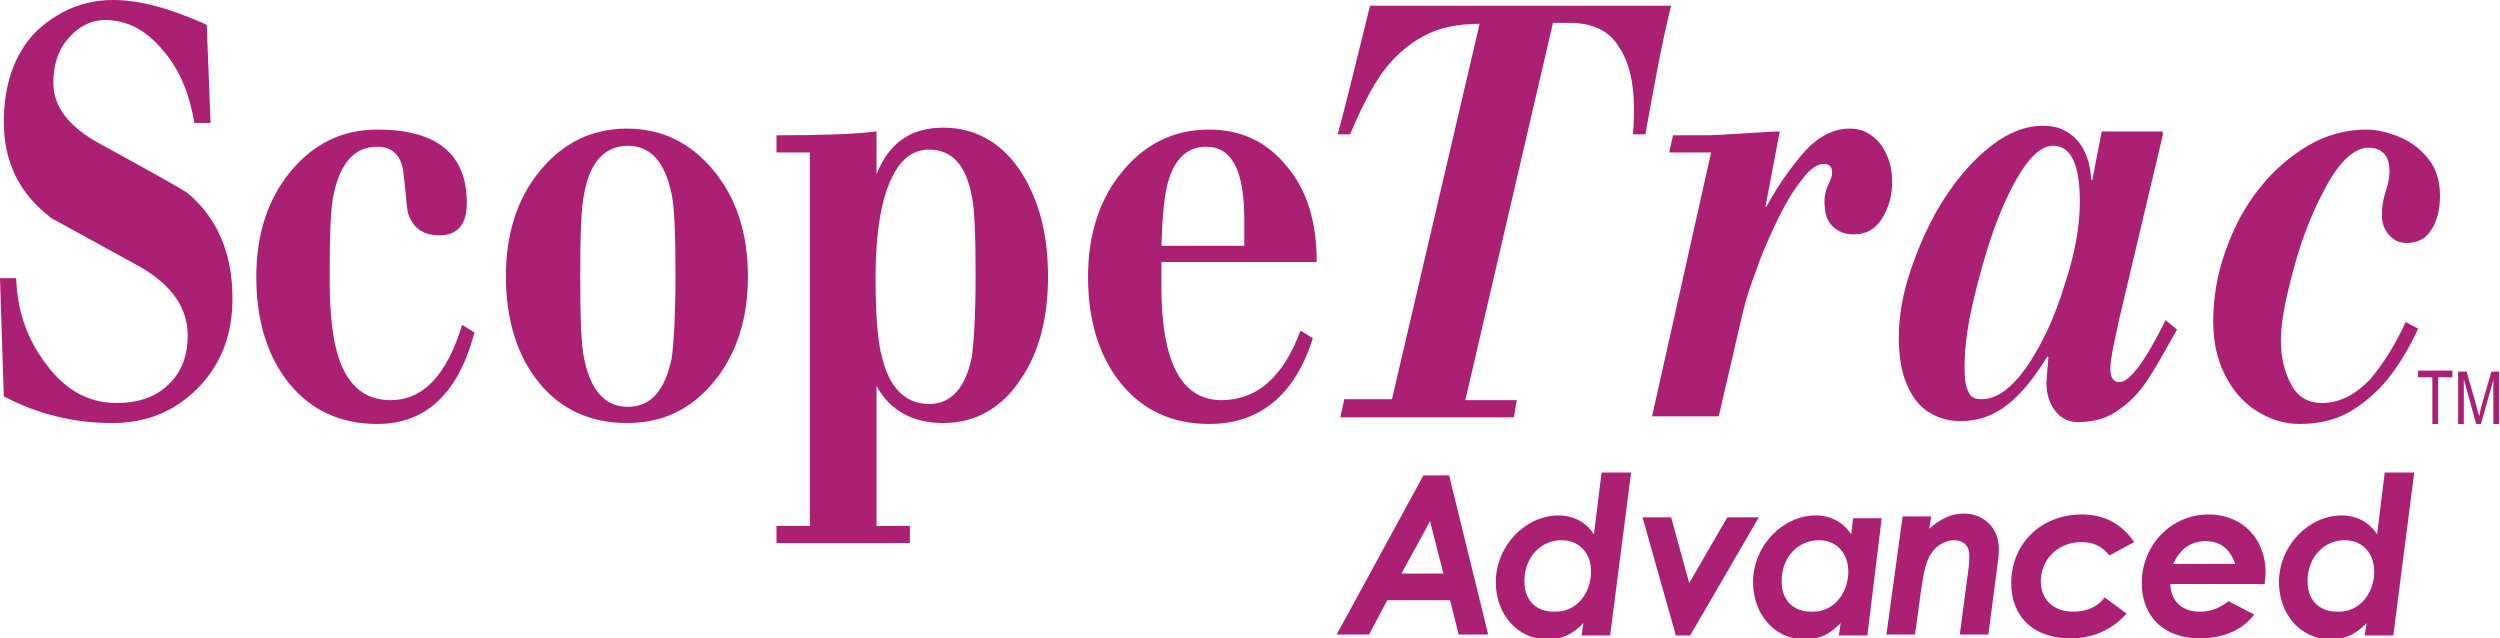
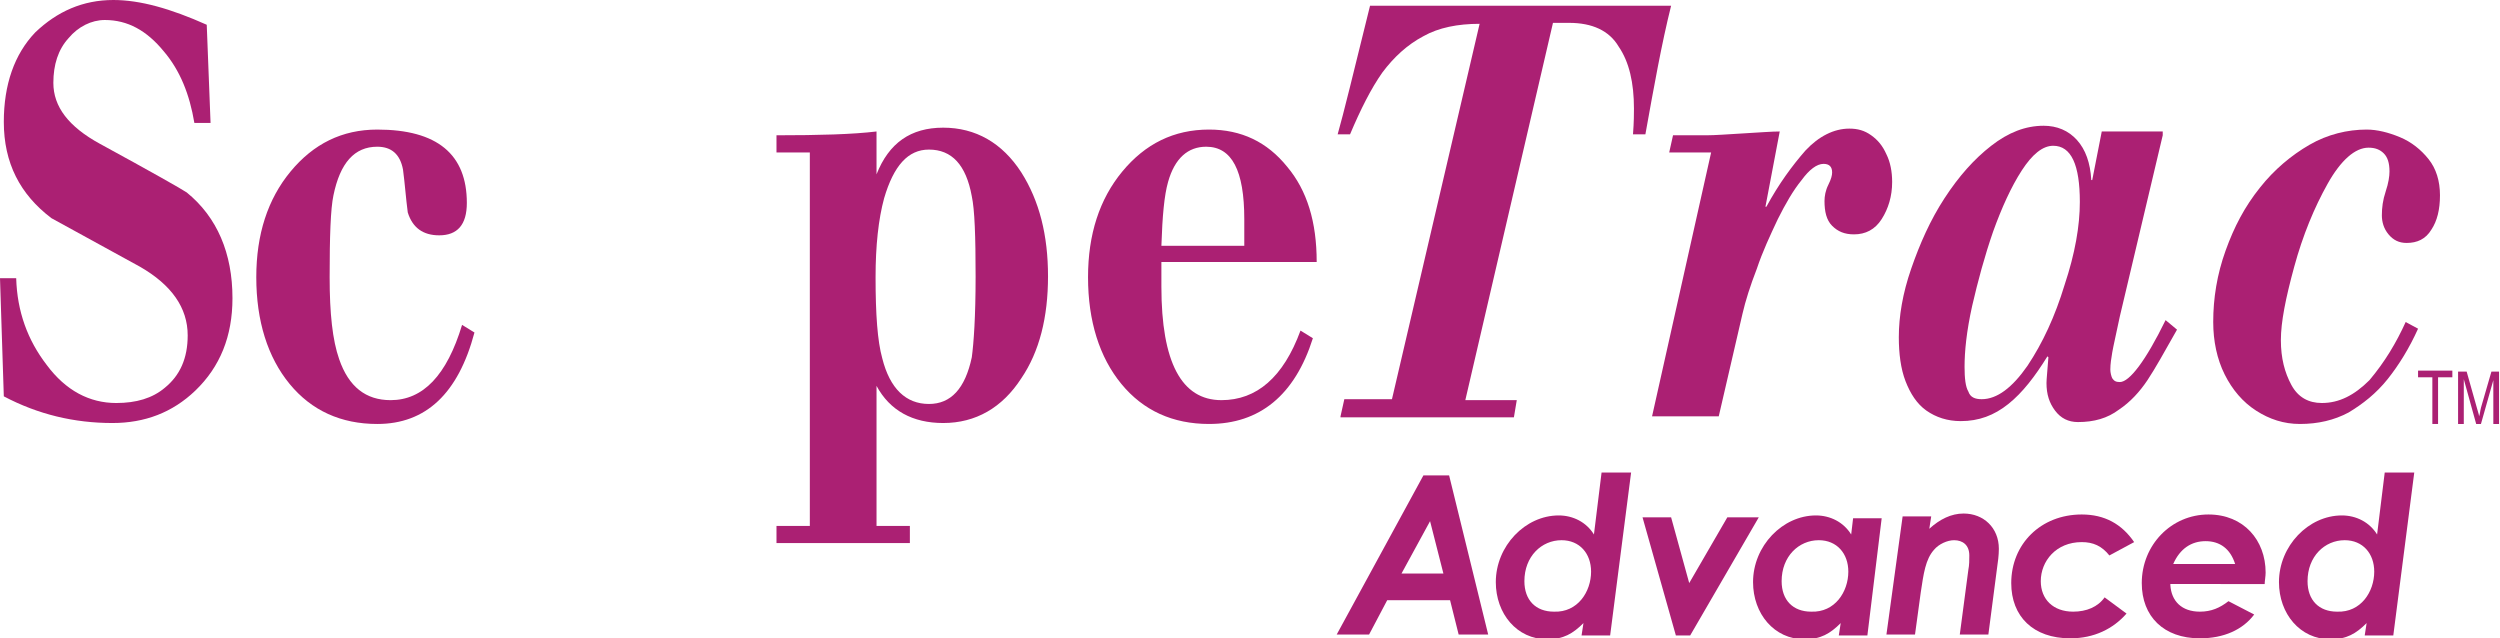
<svg xmlns="http://www.w3.org/2000/svg" version="1.1" id="Layer_1" x="0px" y="0px" viewBox="0 0 262.4 67" style="enable-background:new 0 0 262.4 67;" xml:space="preserve">
  <style type="text/css">
	.st0{fill:#AB2073;}
	.st1{display:none;}
	.st2{display:inline;fill:#AF0578;}
</style>
  <path class="st0" d="M24.4,31.3c0,4-1.3,7.2-3.9,9.7c-2.4,2.3-5.3,3.4-8.7,3.4c-4,0-7.8-0.9-11.4-2.8L0,29.2h1.7  c0.1,3.5,1.2,6.5,3.2,9.1c2,2.7,4.5,4,7.3,4c2.1,0,3.8-0.5,5.1-1.6c1.6-1.3,2.4-3.1,2.4-5.5c0-2.9-1.7-5.3-5-7.2  c-3.1-1.7-6.2-3.4-9.3-5.1c-3.3-2.5-5-5.8-5-10.1c0-3.9,1.1-7.1,3.3-9.4C6,1.2,8.7,0,11.9,0c2.8,0,6,0.9,9.8,2.6l0.4,10.3h-1.7  c-0.5-3-1.5-5.5-3.2-7.5c-1.8-2.2-3.8-3.3-6.2-3.3C9.6,2.1,8.2,2.8,7.2,4C6.1,5.2,5.6,6.8,5.6,8.7c0,2.5,1.6,4.6,4.9,6.4  c5.5,3,8.5,4.7,9.1,5.1C22.8,22.8,24.4,26.6,24.4,31.3z" />
  <path class="st0" d="M49.8,34.9c-1.7,6.4-5.1,9.6-10.2,9.6c-3.8,0-6.9-1.4-9.2-4.2c-2.3-2.8-3.5-6.6-3.5-11.2  c0-4.5,1.2-8.2,3.6-11.1c2.4-2.9,5.4-4.4,9.1-4.4c6.3,0,9.4,2.6,9.4,7.7c0,2.3-1,3.4-2.9,3.4c-1.7,0-2.8-0.8-3.3-2.4  c-0.2-1.5-0.3-3-0.5-4.5c-0.3-1.6-1.2-2.4-2.7-2.4c-2.4,0-3.9,1.7-4.6,5.1c-0.3,1.4-0.4,4.3-0.4,8.6c0,3.8,0.3,6.6,1,8.6  c1,2.9,2.8,4.3,5.4,4.3c3.4,0,5.9-2.6,7.5-7.9L49.8,34.9z" />
-   <path class="st0" d="M78.5,29c0,4.5-1.2,8.2-3.6,11.1c-2.4,2.9-5.4,4.3-9.1,4.3c-3.8,0-6.9-1.4-9.2-4.2c-2.3-2.8-3.5-6.6-3.5-11.2  c0-4.5,1.2-8.2,3.6-11.1c2.4-2.9,5.4-4.4,9.1-4.4c3.7,0,6.7,1.5,9.1,4.4C77.3,20.8,78.5,24.5,78.5,29z M70.9,29  c0-4.3-0.1-7.2-0.4-8.6c-0.7-3.4-2.2-5.1-4.6-5.1c-2.4,0-4,1.7-4.6,5.1c-0.3,1.4-0.4,4.3-0.4,8.6c0,4.3,0.1,7.2,0.4,8.6  c0.7,3.4,2.2,5.1,4.6,5.1c2.4,0,3.9-1.7,4.6-5.1C70.7,36.2,70.9,33.3,70.9,29z" />
  <path class="st0" d="M110,29c0,4.3-0.9,7.9-2.8,10.7c-2,3.1-4.8,4.7-8.2,4.7c-3.2,0-5.6-1.3-7-3.9v14.7h3.5V57h-14v-1.8H85V16h-3.5  v-1.8c4.5,0,8-0.1,10.5-0.4v4.5c1.3-3.3,3.6-4.9,7-4.9c3.4,0,6.2,1.6,8.2,4.7C109.1,21.1,110,24.7,110,29z M102.4,29  c0-4.2-0.1-7-0.4-8.4c-0.6-3.3-2.1-4.9-4.5-4.9c-2.2,0-3.7,1.7-4.7,5.1c-0.6,2.2-0.9,5-0.9,8.3c0,3.9,0.2,6.7,0.7,8.5  c0.8,3.2,2.5,4.8,4.9,4.8c2.3,0,3.8-1.6,4.5-4.9C102.2,36,102.4,33.3,102.4,29z" />
  <path class="st0" d="M138.2,27.5h-16.3v2.6c0,7.9,2.1,11.9,6.3,11.9c3.7,0,6.5-2.4,8.3-7.3l1.3,0.8c-1.9,6-5.6,9-10.9,9  c-3.8,0-6.9-1.4-9.2-4.2c-2.3-2.8-3.5-6.6-3.5-11.2c0-4.5,1.2-8.2,3.6-11.1c2.4-2.9,5.4-4.4,9.1-4.4c3.4,0,6.1,1.3,8.2,3.9  C137.2,20,138.2,23.3,138.2,27.5z M130.6,25.7v-2.7c0-5.1-1.3-7.6-4-7.6c-1.9,0-3.3,1.2-4,3.7c-0.4,1.4-0.6,3.6-0.7,6.7H130.6z" />
  <path class="st0" d="M140.7,43.7l0.4-1.8h5l9.2-39.4c-2.3,0-4.3,0.4-5.9,1.3c-1.7,0.9-3.1,2.2-4.3,3.8c-1.2,1.7-2.3,3.9-3.4,6.5  h-1.3c0.6-2.1,1.7-6.6,3.4-13.5h31.6c-1,4-1.8,8.5-2.7,13.5h-1.3c0.1-1.3,0.1-2.2,0.1-2.7c0-2.7-0.5-4.9-1.6-6.5  c-1-1.7-2.8-2.5-5.2-2.5H163L153.8,42h5.4l-0.3,1.8H140.7z" />
  <path class="st0" d="M173.4,43.7l6.2-27.7h-4.4l0.4-1.8h3.5c0.9,0,2.2-0.1,3.9-0.2c1.7-0.1,3-0.2,3.8-0.2l-1.5,7.9h0.1  c1.3-2.4,2.7-4.3,4.1-5.9c1.4-1.5,3-2.3,4.6-2.3c0.9,0,1.6,0.2,2.3,0.7c0.7,0.5,1.2,1.1,1.6,2c0.4,0.8,0.6,1.8,0.6,2.9  c0,1.5-0.4,2.8-1.1,3.9c-0.7,1.1-1.7,1.6-2.9,1.6c-1,0-1.7-0.3-2.3-0.9c-0.6-0.6-0.8-1.5-0.8-2.6c0-0.5,0.1-1.1,0.4-1.7  c0.3-0.6,0.4-1,0.4-1.3c0-0.6-0.3-0.9-0.9-0.9c-0.7,0-1.5,0.6-2.3,1.7c-0.9,1.1-1.7,2.5-2.5,4.1c-0.8,1.7-1.6,3.4-2.2,5.2  c-0.7,1.8-1.2,3.4-1.5,4.7l-2.5,10.8H173.4z" />
  <path class="st0" d="M227,14.2l-4.5,19c-0.4,1.9-0.7,3.2-0.8,3.8c-0.1,0.6-0.2,1.2-0.2,1.8c0,0.3,0.1,0.7,0.2,0.9  c0.2,0.3,0.4,0.4,0.8,0.4c1,0,2.7-2.2,4.8-6.5l1.2,1c-1.3,2.3-2.3,4.1-3.1,5.3c-0.8,1.2-1.8,2.3-3,3.1c-1.2,0.9-2.6,1.3-4.3,1.3  c-1,0-1.8-0.4-2.4-1.2c-0.6-0.8-0.9-1.7-0.9-2.9c0-0.4,0.1-1.3,0.2-2.7l-0.1-0.1c-1.3,2.1-2.6,3.8-4.1,5c-1.5,1.2-3.1,1.8-5,1.8  c-1.4,0-2.6-0.4-3.6-1.1c-1-0.7-1.7-1.8-2.2-3.1c-0.5-1.3-0.7-2.9-0.7-4.6c0-2.2,0.4-4.6,1.3-7.2c0.9-2.6,2-5.1,3.5-7.4  c1.5-2.3,3.1-4.1,4.9-5.5c1.8-1.4,3.6-2.1,5.5-2.1c1.4,0,2.6,0.5,3.5,1.5c0.9,1,1.4,2.4,1.5,4.2h0.1l1-5.1H227z M218.3,21.2  c0-3.9-0.9-5.9-2.8-5.9c-1.1,0-2.2,0.9-3.3,2.6c-1.1,1.7-2.1,3.9-3,6.4c-0.9,2.6-1.6,5.2-2.2,7.8c-0.6,2.7-0.8,4.8-0.8,6.4  c0,1.2,0.1,2.1,0.4,2.6c0.2,0.6,0.7,0.8,1.4,0.8c1.6,0,3.2-1.2,4.8-3.5c1.6-2.4,2.9-5.2,3.9-8.5C217.8,26.6,218.3,23.7,218.3,21.2z" />
  <path class="st0" d="M252.5,33.8l1.3,0.7c-0.9,2-2,3.8-3.2,5.3c-1.2,1.5-2.6,2.6-4.1,3.5c-1.5,0.8-3.2,1.2-5.1,1.2  c-1.7,0-3.2-0.5-4.6-1.4c-1.4-0.9-2.5-2.2-3.3-3.8c-0.8-1.6-1.2-3.5-1.2-5.5c0-2.5,0.4-5,1.3-7.5c0.9-2.5,2-4.6,3.6-6.6  c1.5-1.9,3.3-3.4,5.2-4.5c1.9-1.1,4-1.6,6-1.6c1.1,0,2.3,0.3,3.5,0.8c1.2,0.5,2.2,1.3,3,2.3c0.8,1,1.2,2.3,1.2,3.8s-0.3,2.7-0.9,3.6  c-0.6,1-1.5,1.4-2.6,1.4c-0.8,0-1.4-0.3-1.9-0.9c-0.5-0.6-0.7-1.3-0.7-2c0-0.8,0.1-1.6,0.4-2.5c0.3-0.9,0.4-1.6,0.4-2.1  c0-0.9-0.2-1.5-0.6-1.9c-0.4-0.4-0.9-0.6-1.6-0.6c-1.4,0-2.9,1.3-4.3,3.8c-1.4,2.5-2.6,5.4-3.5,8.7c-0.9,3.3-1.4,5.8-1.4,7.7  c0,1.9,0.4,3.4,1.1,4.7c0.7,1.3,1.8,1.9,3.2,1.9c1.8,0,3.4-0.8,5-2.4C250.3,38,251.5,36,252.5,33.8z" />
  <g>
    <path class="st0" d="M255.3,44.5v-4.9h-1.5v-0.7h3.6v0.7h-1.5v4.9H255.3z" />
    <path class="st0" d="M258,44.5v-5.5h0.9l1.1,3.9c0.1,0.4,0.2,0.6,0.2,0.8c0.1-0.2,0.1-0.5,0.2-0.9l1.1-3.8h0.8v5.5h-0.6v-4.6   l-1.3,4.6h-0.5l-1.3-4.7v4.7H258z" />
  </g>
  <g class="st1">
    <path class="st2" d="M149.4,49.9h2.7l4.1,16.7h-3.1l-0.9-3.6h-6.6l-1.9,3.6h-3.4L149.4,49.9z M151.5,60.2l-1.4-5.5l-3,5.5H151.5z" />
    <path class="st2" d="M166.2,65.4c-1.1,1.1-2.1,1.7-3.8,1.7c-3.2,0-5.4-2.7-5.4-6c0-3.8,3.1-7,6.6-7c1.5,0,2.9,0.7,3.7,2l0.8-6.5   h3.1L169,66.7h-3L166.2,65.4z M167,60c0-1.9-1.2-3.3-3.1-3.3c-2.1,0-3.9,1.7-3.9,4.3c0,2,1.2,3.2,3.1,3.2   C165.6,64.3,167,62.1,167,60z" />
    <path class="st2" d="M172.4,54.3h3l1.9,6.9l4-6.9h3.3l-7.2,12.4h-1.5L172.4,54.3z" />
    <path class="st2" d="M193.2,65.4c-1.1,1.1-2.1,1.7-3.8,1.7c-3.2,0-5.4-2.7-5.4-6c0-3.8,3.1-7,6.6-7c1.5,0,2.9,0.7,3.7,2l0.2-1.7h3   L196,66.7h-3L193.2,65.4z M194,60c0-1.9-1.2-3.3-3.1-3.3c-2.1,0-3.9,1.7-3.9,4.3c0,2,1.2,3.2,3.1,3.2C192.6,64.3,194,62.1,194,60z" />
    <path class="st2" d="M202.5,55.5c1.1-1,2.3-1.6,3.6-1.6c2.1,0,3.7,1.5,3.7,3.7c0,0.7-0.1,1.4-0.2,2.1l-0.9,6.9h-3l0.9-6.8   c0.1-0.5,0.1-1,0.1-1.5c0-1.1-0.7-1.6-1.6-1.6c-0.7,0-1.6,0.4-2.1,1c-0.9,1-1.1,2.5-1.4,4.5l-0.6,4.4h-3l1.7-12.4h3L202.5,55.5z" />
-     <path class="st2" d="M223.2,64.4c-1.4,1.6-3.4,2.6-5.9,2.6c-3.9,0-6.2-2.3-6.2-5.8c0-4.1,3.1-7.2,7.4-7.2c2.4,0,4.2,1,5.5,2.9   l-2.6,1.4c-0.8-1-1.7-1.4-2.9-1.4c-2.7,0-4.3,2-4.3,4.1c0,1.9,1.3,3.2,3.4,3.2c1.4,0,2.6-0.5,3.3-1.5L223.2,64.4z" />
+     <path class="st2" d="M223.2,64.4c-1.4,1.6-3.4,2.6-5.9,2.6c-3.9,0-6.2-2.3-6.2-5.8c0-4.1,3.1-7.2,7.4-7.2c2.4,0,4.2,1,5.5,2.9   l-2.6,1.4c-0.8-1-1.7-1.4-2.9-1.4c-2.7,0-4.3,2-4.3,4.1c0,1.9,1.3,3.2,3.4,3.2c1.4,0,2.6-0.5,3.3-1.5z" />
    <path class="st2" d="M227.8,61.4c0.1,1.7,1.2,2.8,3.1,2.8c1.2,0,2.1-0.4,3-1.1l2.7,1.4c-1.2,1.6-3.2,2.5-5.7,2.5   c-3.8,0-6.1-2.3-6.1-5.8c0-4,3.1-7.2,7-7.2c3.7,0,6,2.7,6,6.1c0,0.4-0.1,0.9-0.1,1.2H227.8z M234.6,59.2c-0.5-1.6-1.6-2.4-3.1-2.4   c-1.5,0-2.7,0.8-3.4,2.4H234.6z" />
    <path class="st2" d="M248.4,65.4c-1.1,1.1-2.1,1.7-3.8,1.7c-3.2,0-5.4-2.7-5.4-6c0-3.8,3.1-7,6.6-7c1.5,0,2.9,0.7,3.7,2l0.8-6.5   h3.1l-2.2,17.1h-3L248.4,65.4z M249.2,60c0-1.9-1.2-3.3-3.1-3.3c-2.1,0-3.9,1.7-3.9,4.3c0,2,1.2,3.2,3.1,3.2   C247.8,64.3,249.2,62.1,249.2,60z" />
  </g>
  <g>
    <path class="st0" d="M149.4,49.9h2.7l4.1,16.7h-3.1l-0.9-3.6h-6.6l-1.9,3.6h-3.4L149.4,49.9z M151.5,60.2l-1.4-5.5l-3,5.5H151.5z" />
    <path class="st0" d="M166.2,65.4c-1.1,1.1-2.1,1.7-3.8,1.7c-3.2,0-5.4-2.7-5.4-6c0-3.8,3.1-7,6.6-7c1.5,0,2.9,0.7,3.7,2l0.8-6.5   h3.1L169,66.7h-3L166.2,65.4z M167,60c0-1.9-1.2-3.3-3.1-3.3c-2.1,0-3.9,1.7-3.9,4.3c0,2,1.2,3.2,3.1,3.2   C165.6,64.3,167,62.1,167,60z" />
    <path class="st0" d="M172.4,54.3h3l1.9,6.9l4-6.9h3.3l-7.2,12.4h-1.5L172.4,54.3z" />
    <path class="st0" d="M193.2,65.4c-1.1,1.1-2.1,1.7-3.8,1.7c-3.2,0-5.4-2.7-5.4-6c0-3.8,3.1-7,6.6-7c1.5,0,2.9,0.7,3.7,2l0.2-1.7h3   L196,66.7h-3L193.2,65.4z M194,60c0-1.9-1.2-3.3-3.1-3.3c-2.1,0-3.9,1.7-3.9,4.3c0,2,1.2,3.2,3.1,3.2C192.6,64.3,194,62.1,194,60z" />
    <path class="st0" d="M202.5,55.5c1.1-1,2.3-1.6,3.6-1.6c2.1,0,3.7,1.5,3.7,3.7c0,0.7-0.1,1.4-0.2,2.1l-0.9,6.9h-3l0.9-6.8   c0.1-0.5,0.1-1,0.1-1.5c0-1.1-0.7-1.6-1.6-1.6c-0.7,0-1.6,0.4-2.1,1c-0.9,1-1.1,2.5-1.4,4.5l-0.6,4.4h-3l1.7-12.4h3L202.5,55.5z" />
    <path class="st0" d="M223.2,64.4c-1.4,1.6-3.4,2.6-5.9,2.6c-3.9,0-6.2-2.3-6.2-5.8c0-4.1,3.1-7.2,7.4-7.2c2.4,0,4.2,1,5.5,2.9   l-2.6,1.4c-0.8-1-1.7-1.4-2.9-1.4c-2.7,0-4.3,2-4.3,4.1c0,1.9,1.3,3.2,3.4,3.2c1.4,0,2.6-0.5,3.3-1.5L223.2,64.4z" />
    <path class="st0" d="M227.8,61.4c0.1,1.7,1.2,2.8,3.1,2.8c1.2,0,2.1-0.4,3-1.1l2.7,1.4c-1.2,1.6-3.2,2.5-5.7,2.5   c-3.8,0-6.1-2.3-6.1-5.8c0-4,3.1-7.2,7-7.2c3.7,0,6,2.7,6,6.1c0,0.4-0.1,0.9-0.1,1.2H227.8z M234.6,59.2c-0.5-1.6-1.6-2.4-3.1-2.4   c-1.5,0-2.7,0.8-3.4,2.4H234.6z" />
    <path class="st0" d="M248.4,65.4c-1.1,1.1-2.1,1.7-3.8,1.7c-3.2,0-5.4-2.7-5.4-6c0-3.8,3.1-7,6.6-7c1.5,0,2.9,0.7,3.7,2l0.8-6.5   h3.1l-2.2,17.1h-3L248.4,65.4z M249.2,60c0-1.9-1.2-3.3-3.1-3.3c-2.1,0-3.9,1.7-3.9,4.3c0,2,1.2,3.2,3.1,3.2   C247.8,64.3,249.2,62.1,249.2,60z" />
  </g>
</svg>